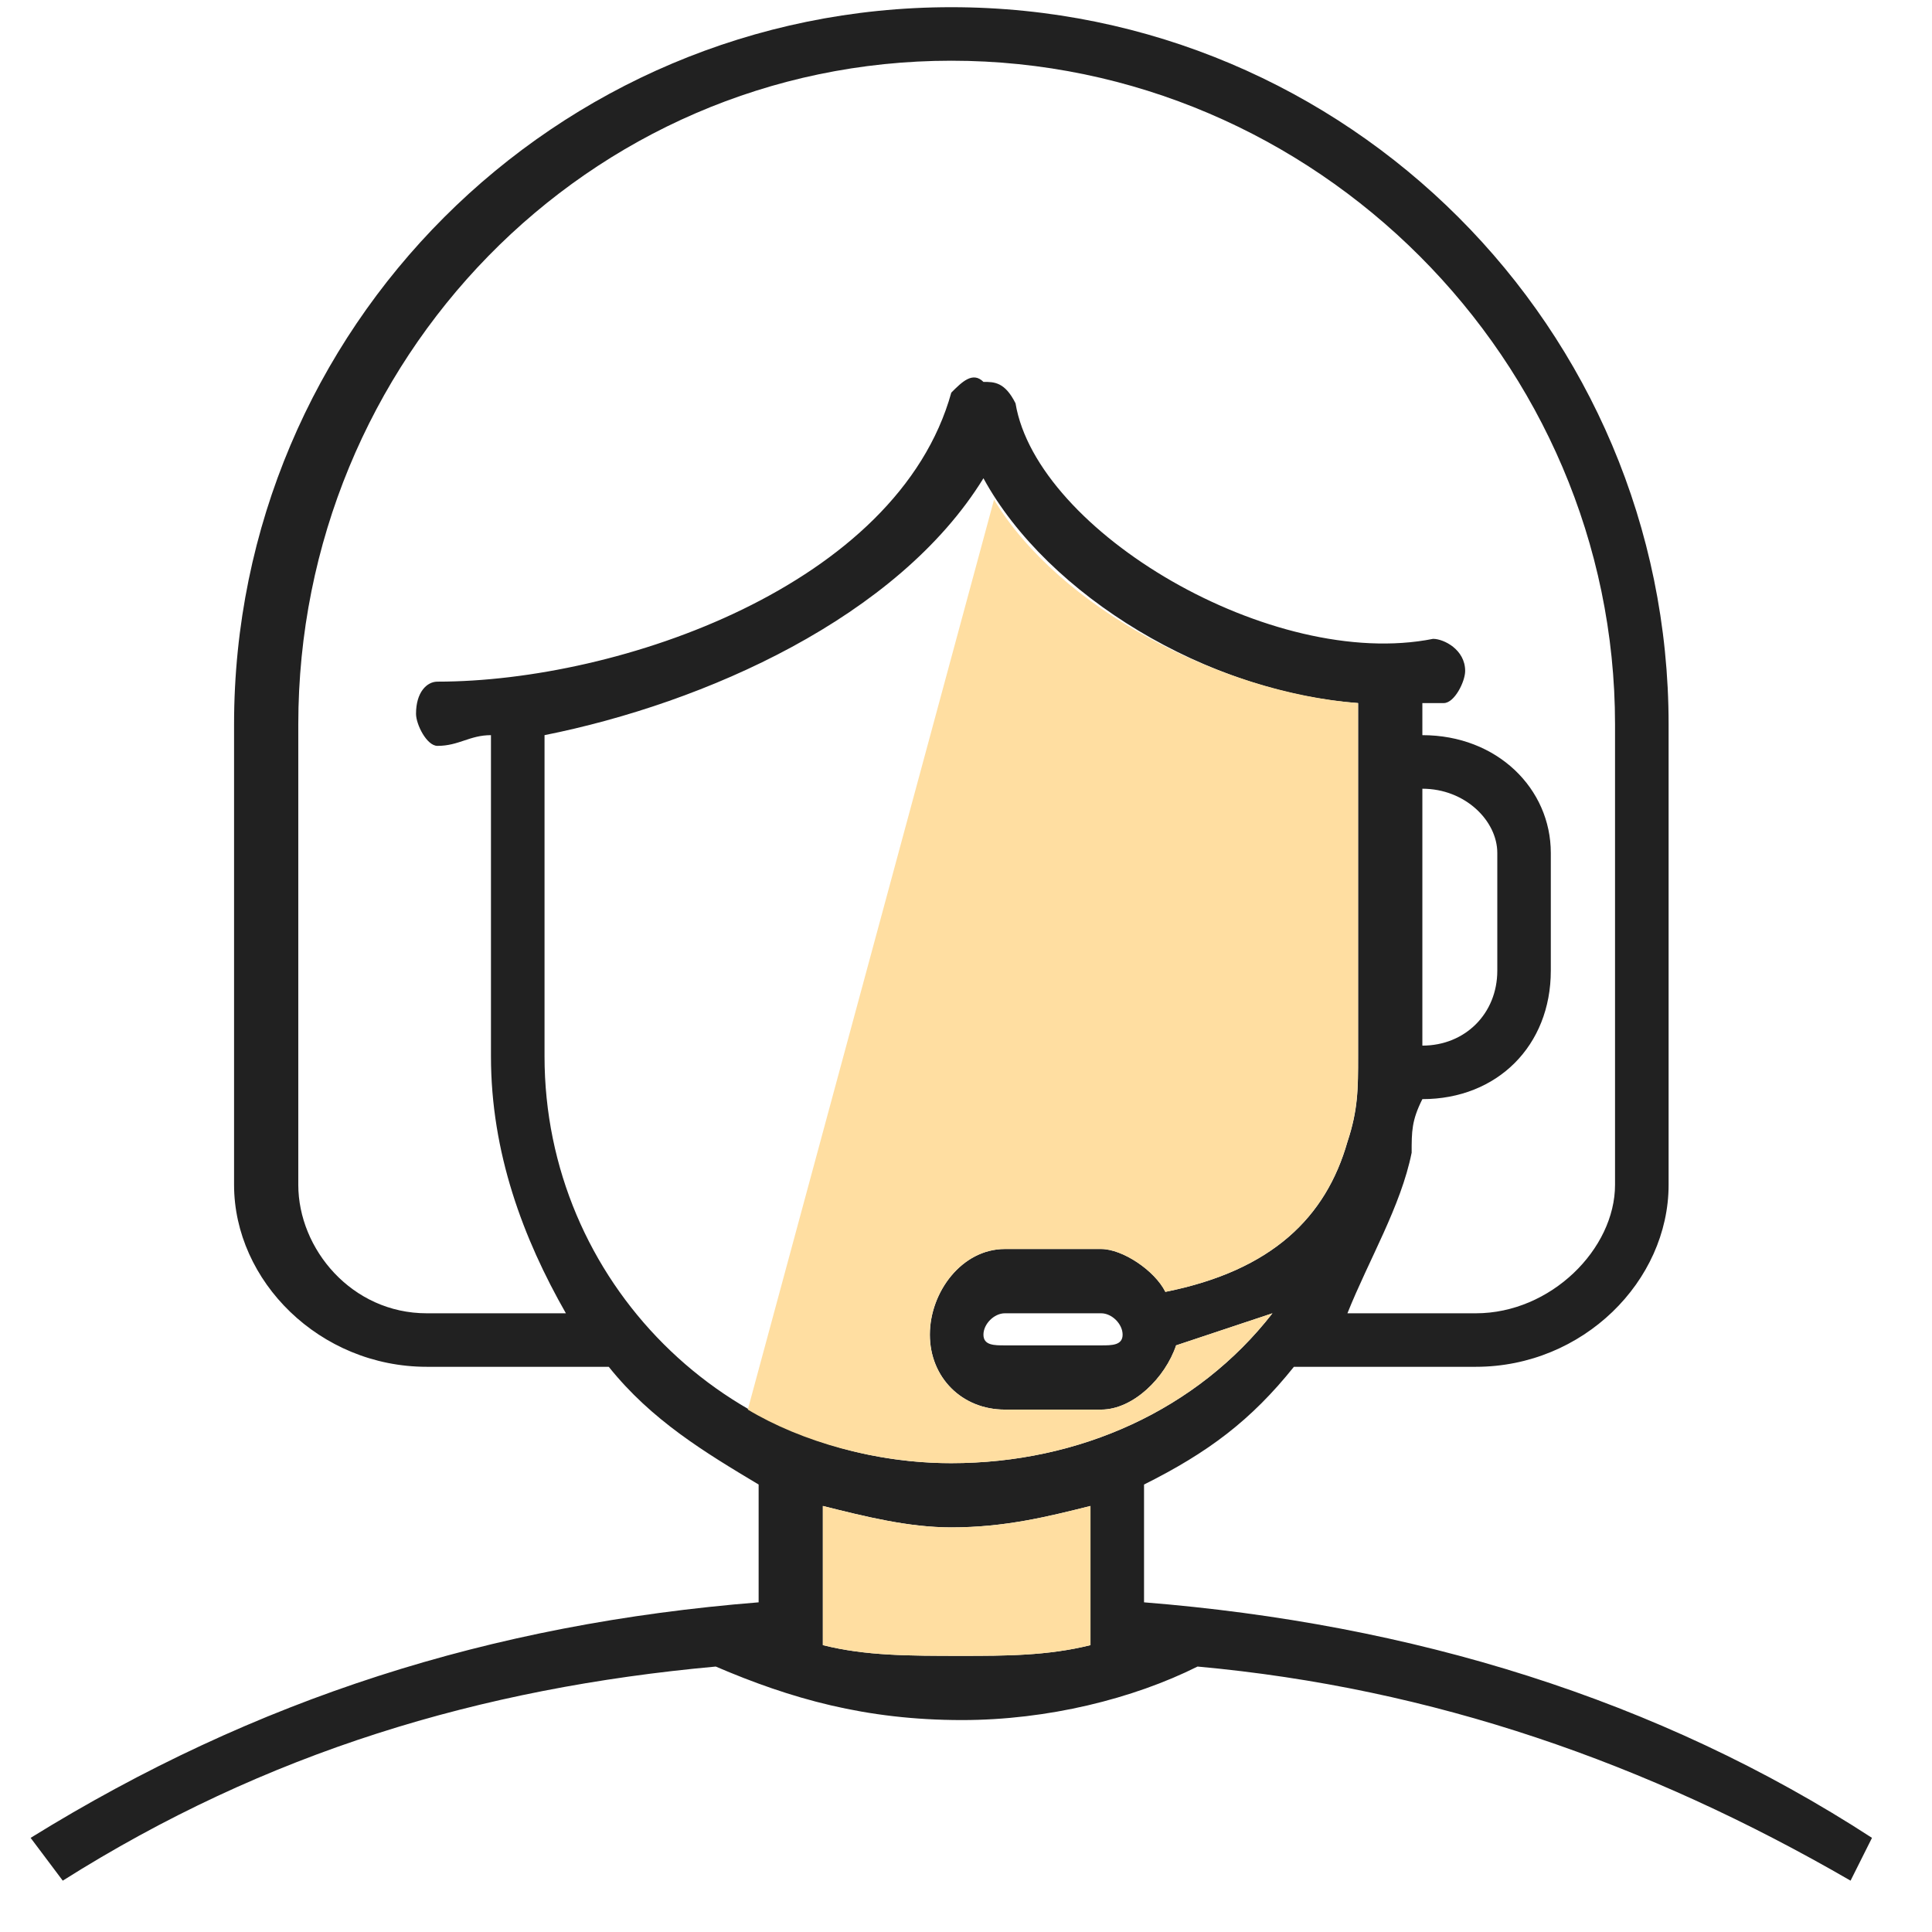
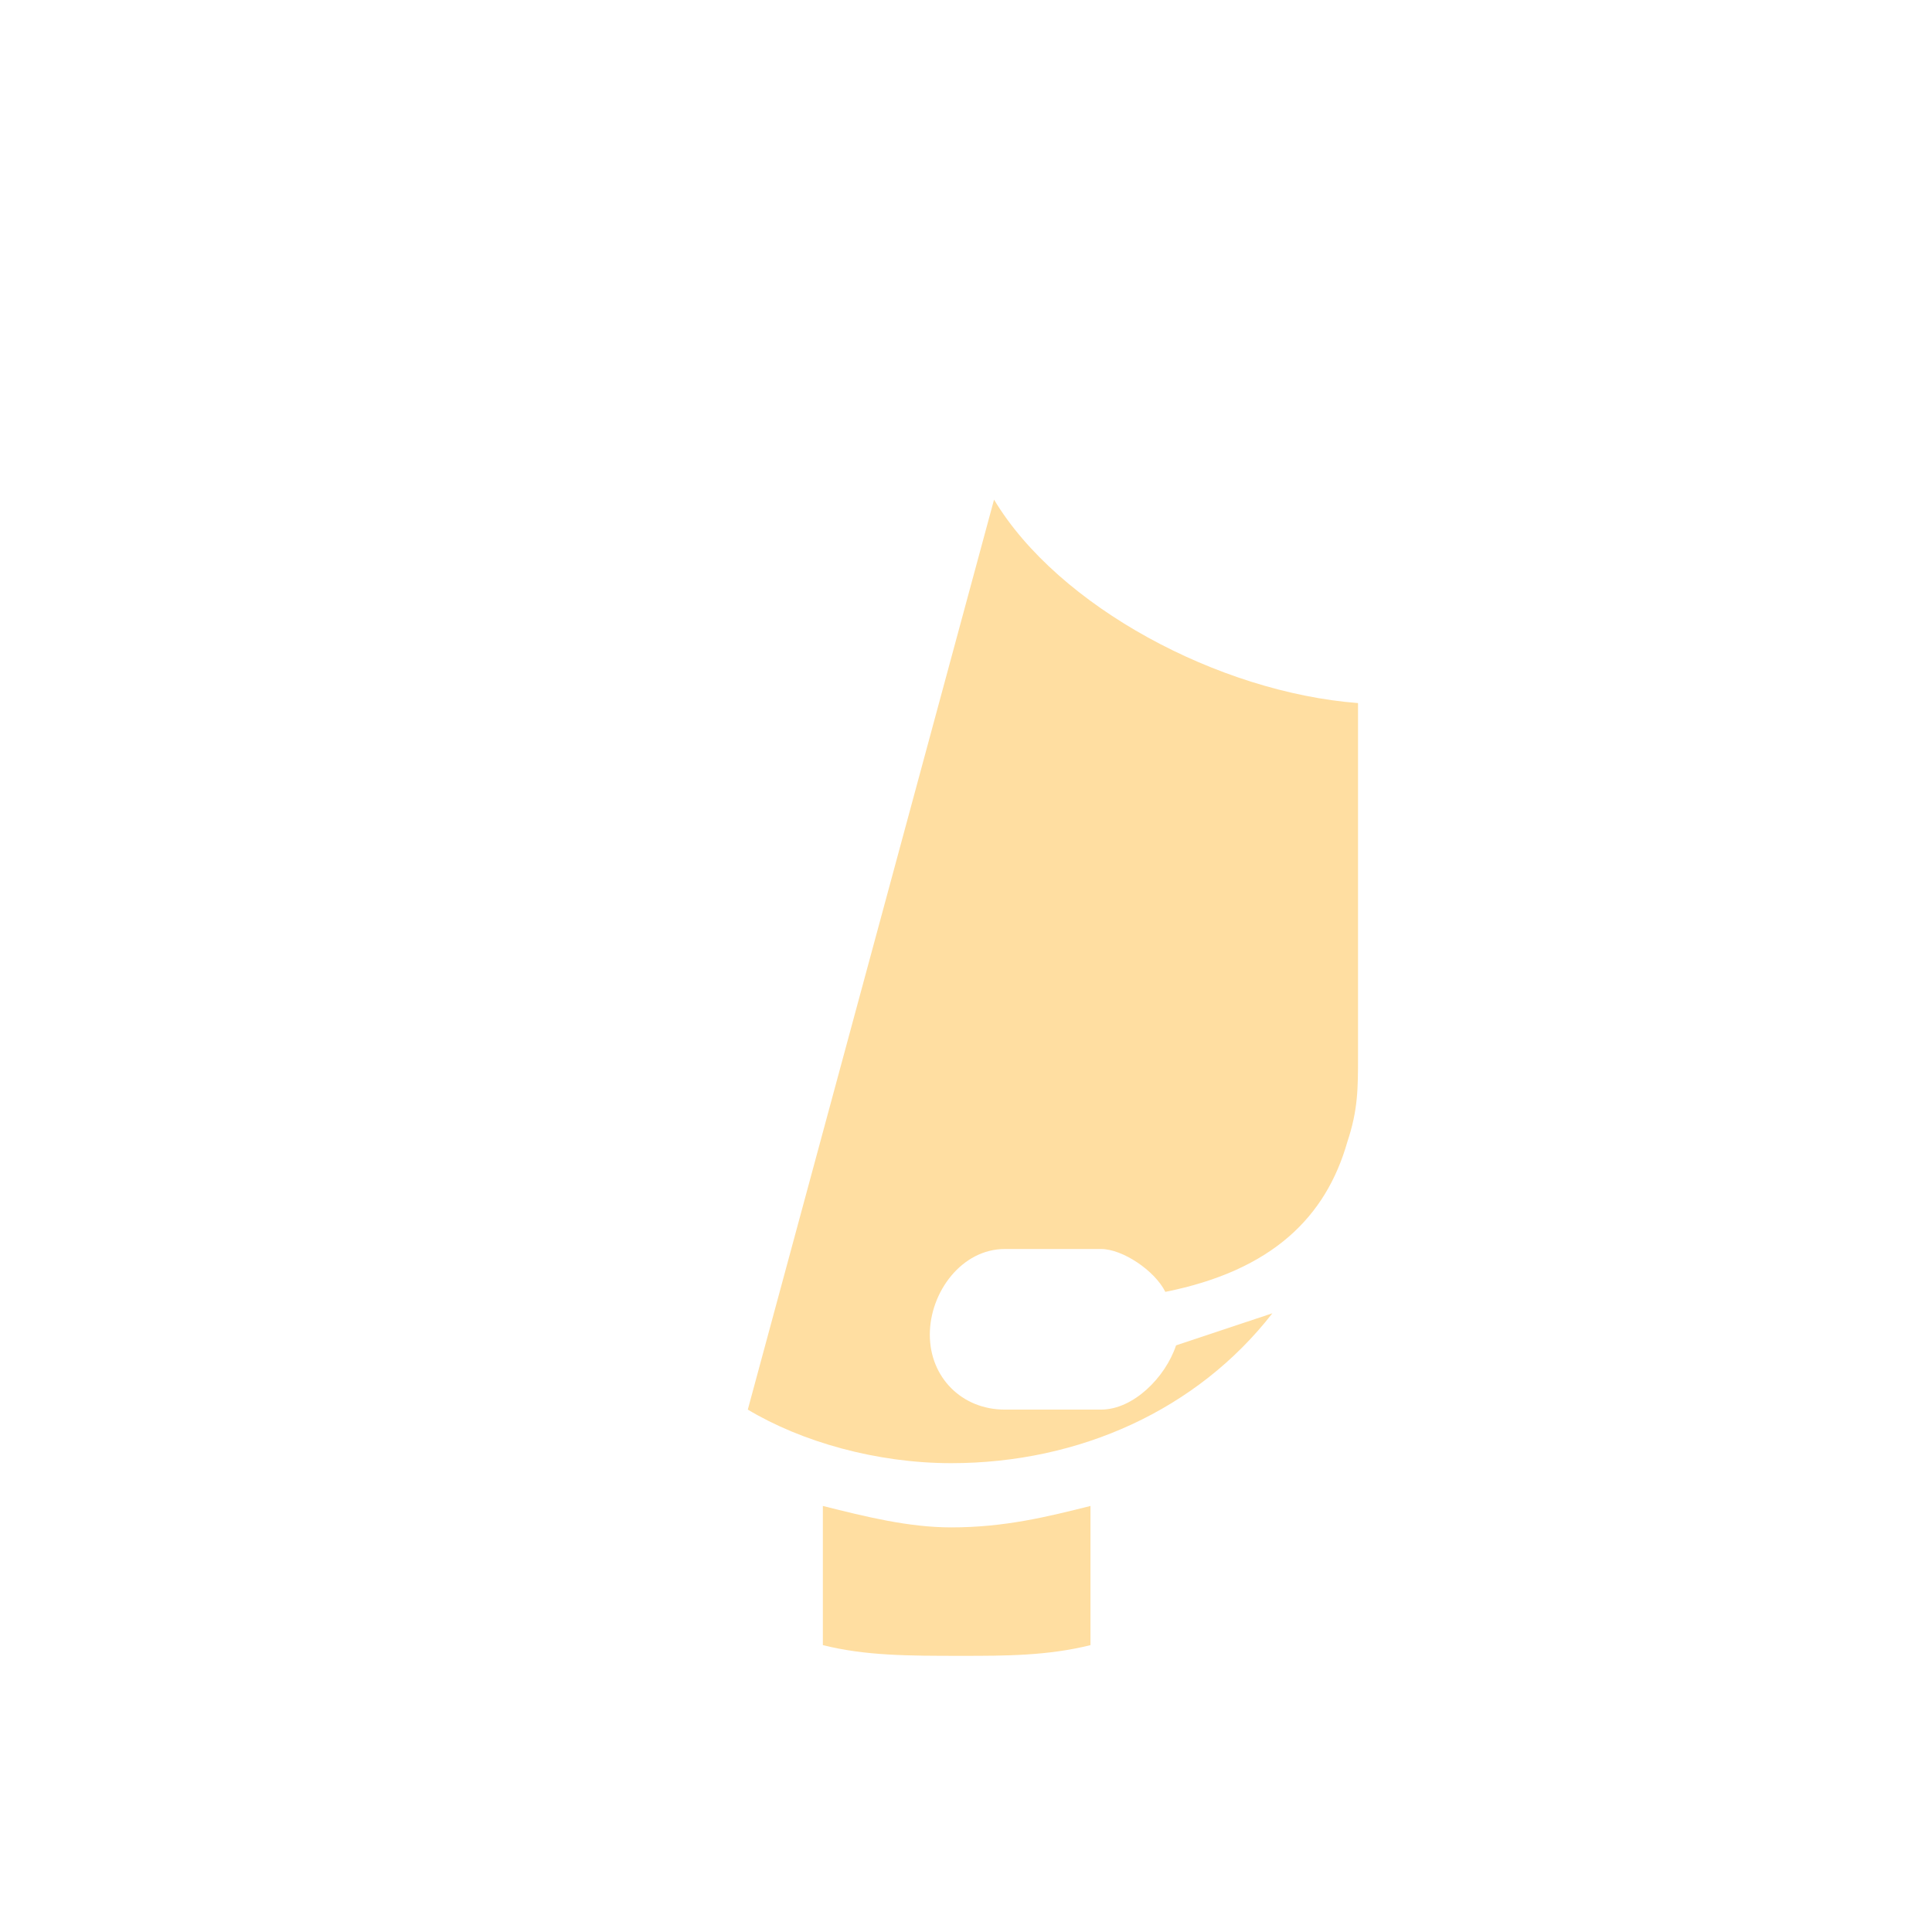
<svg xmlns="http://www.w3.org/2000/svg" width="33" height="33" viewBox="0 0 33 33" fill="none">
  <g clip-path="url(#clip0_602_17998)">
    <g clip-path="url(#clip1_602_17998)">
-       <path d="M31.975 31.392C28.318 29.015 24.112 27.735 19.541 27.369V25.357C20.638 24.809 21.369 24.26 22.101 23.346H25.209C27.038 23.346 28.501 21.883 28.501 20.237V12.374C28.501 5.609 23.015 0.123 16.249 0.123C9.483 0.123 3.998 5.609 3.998 12.374V20.237C3.998 21.883 5.461 23.346 7.289 23.346H10.398C11.129 24.26 12.043 24.809 12.958 25.357V27.369C8.386 27.735 4.363 29.015 0.523 31.392L1.072 32.123C4.546 29.929 8.203 28.832 12.226 28.466C13.506 29.015 14.786 29.38 16.432 29.38C17.895 29.38 19.358 29.015 20.455 28.466C24.478 28.832 28.135 30.112 31.609 32.123L31.975 31.392ZM7.289 22.432C6.009 22.432 5.095 21.334 5.095 20.237V12.374C5.095 6.157 10.032 1.037 16.249 1.037C22.466 1.037 27.586 6.157 27.586 12.374V20.237C27.586 21.334 26.489 22.432 25.209 22.432H23.015C23.381 21.517 23.929 20.603 24.112 19.689C24.112 19.323 24.112 19.14 24.295 18.774C25.575 18.774 26.489 17.86 26.489 16.58V14.569C26.489 13.472 25.575 12.557 24.295 12.557V12.009C24.295 12.009 24.478 12.009 24.661 12.009C24.843 12.009 25.026 11.643 25.026 11.46C25.026 11.095 24.661 10.912 24.478 10.912C21.735 11.46 17.712 9.083 17.346 6.889C17.163 6.523 16.981 6.523 16.798 6.523C16.615 6.34 16.432 6.523 16.249 6.706C15.335 9.997 10.581 11.643 7.472 11.643C7.289 11.643 7.106 11.826 7.106 12.192C7.106 12.374 7.289 12.74 7.472 12.74C7.838 12.74 8.021 12.557 8.386 12.557V18.043C8.386 19.689 8.935 21.152 9.666 22.432H7.289ZM24.295 17.677V13.472C25.026 13.472 25.575 14.02 25.575 14.569V16.58C25.575 17.312 25.026 17.86 24.295 17.86V17.677ZM9.301 18.043V12.557C12.043 12.009 15.335 10.546 16.798 8.169C17.895 10.18 20.638 11.826 23.198 12.009V18.043C23.198 18.592 23.198 18.957 23.015 19.506C22.649 20.786 21.735 21.7 19.906 22.066C19.723 21.7 19.175 21.334 18.809 21.334H17.163C16.432 21.334 15.883 22.066 15.883 22.797C15.883 23.529 16.432 24.077 17.163 24.077H18.809C19.358 24.077 19.906 23.529 20.089 22.98C20.638 22.797 21.186 22.614 21.735 22.432C20.455 24.077 18.443 24.992 16.249 24.992C12.409 24.992 9.301 21.883 9.301 18.043ZM19.175 22.797C19.175 22.98 18.992 22.98 18.809 22.98H17.163C16.981 22.98 16.798 22.98 16.798 22.797C16.798 22.614 16.981 22.432 17.163 22.432H18.809C18.992 22.432 19.175 22.614 19.175 22.797ZM14.055 28.1V25.723C14.786 25.906 15.518 26.089 16.249 26.089C17.163 26.089 17.895 25.906 18.626 25.723V28.1C17.895 28.283 17.163 28.283 16.432 28.283C15.518 28.283 14.786 28.283 14.055 28.1Z" fill="#212121" />
      <path fill-rule="evenodd" clip-rule="evenodd" d="M19.905 22.066C21.733 21.7 22.648 20.786 23.013 19.506C23.196 18.957 23.196 18.592 23.196 18.043V12.009C20.819 11.826 18.076 10.363 16.979 8.534L12.773 24.077C13.688 24.626 14.968 24.992 16.248 24.992C18.442 24.992 20.453 24.077 21.733 22.432C21.185 22.614 20.636 22.797 20.088 22.98C19.905 23.529 19.356 24.077 18.808 24.077H17.162C16.431 24.077 15.882 23.529 15.882 22.797C15.882 22.066 16.431 21.334 17.162 21.334H18.808C19.173 21.334 19.722 21.7 19.905 22.066Z" fill="#FFDEA1" />
      <path fill-rule="evenodd" clip-rule="evenodd" d="M18.626 25.723C17.895 25.906 17.163 26.089 16.249 26.089C15.518 26.089 14.786 25.906 14.055 25.723V28.1C14.786 28.283 15.518 28.283 16.432 28.283C17.163 28.283 17.895 28.283 18.626 28.1V25.723Z" fill="#FFDEA1" />
    </g>
  </g>
  <defs>
    <clipPath id="clip0_602_17998">
      <rect width="31.529" height="32" fill="white" transform="translate(0.484 0.123)" />
    </clipPath>
    <clipPath id="clip1_602_17998">
      <rect width="31.529" height="32" fill="white" transform="translate(0.484 0.123)" />
    </clipPath>
  </defs>
</svg>